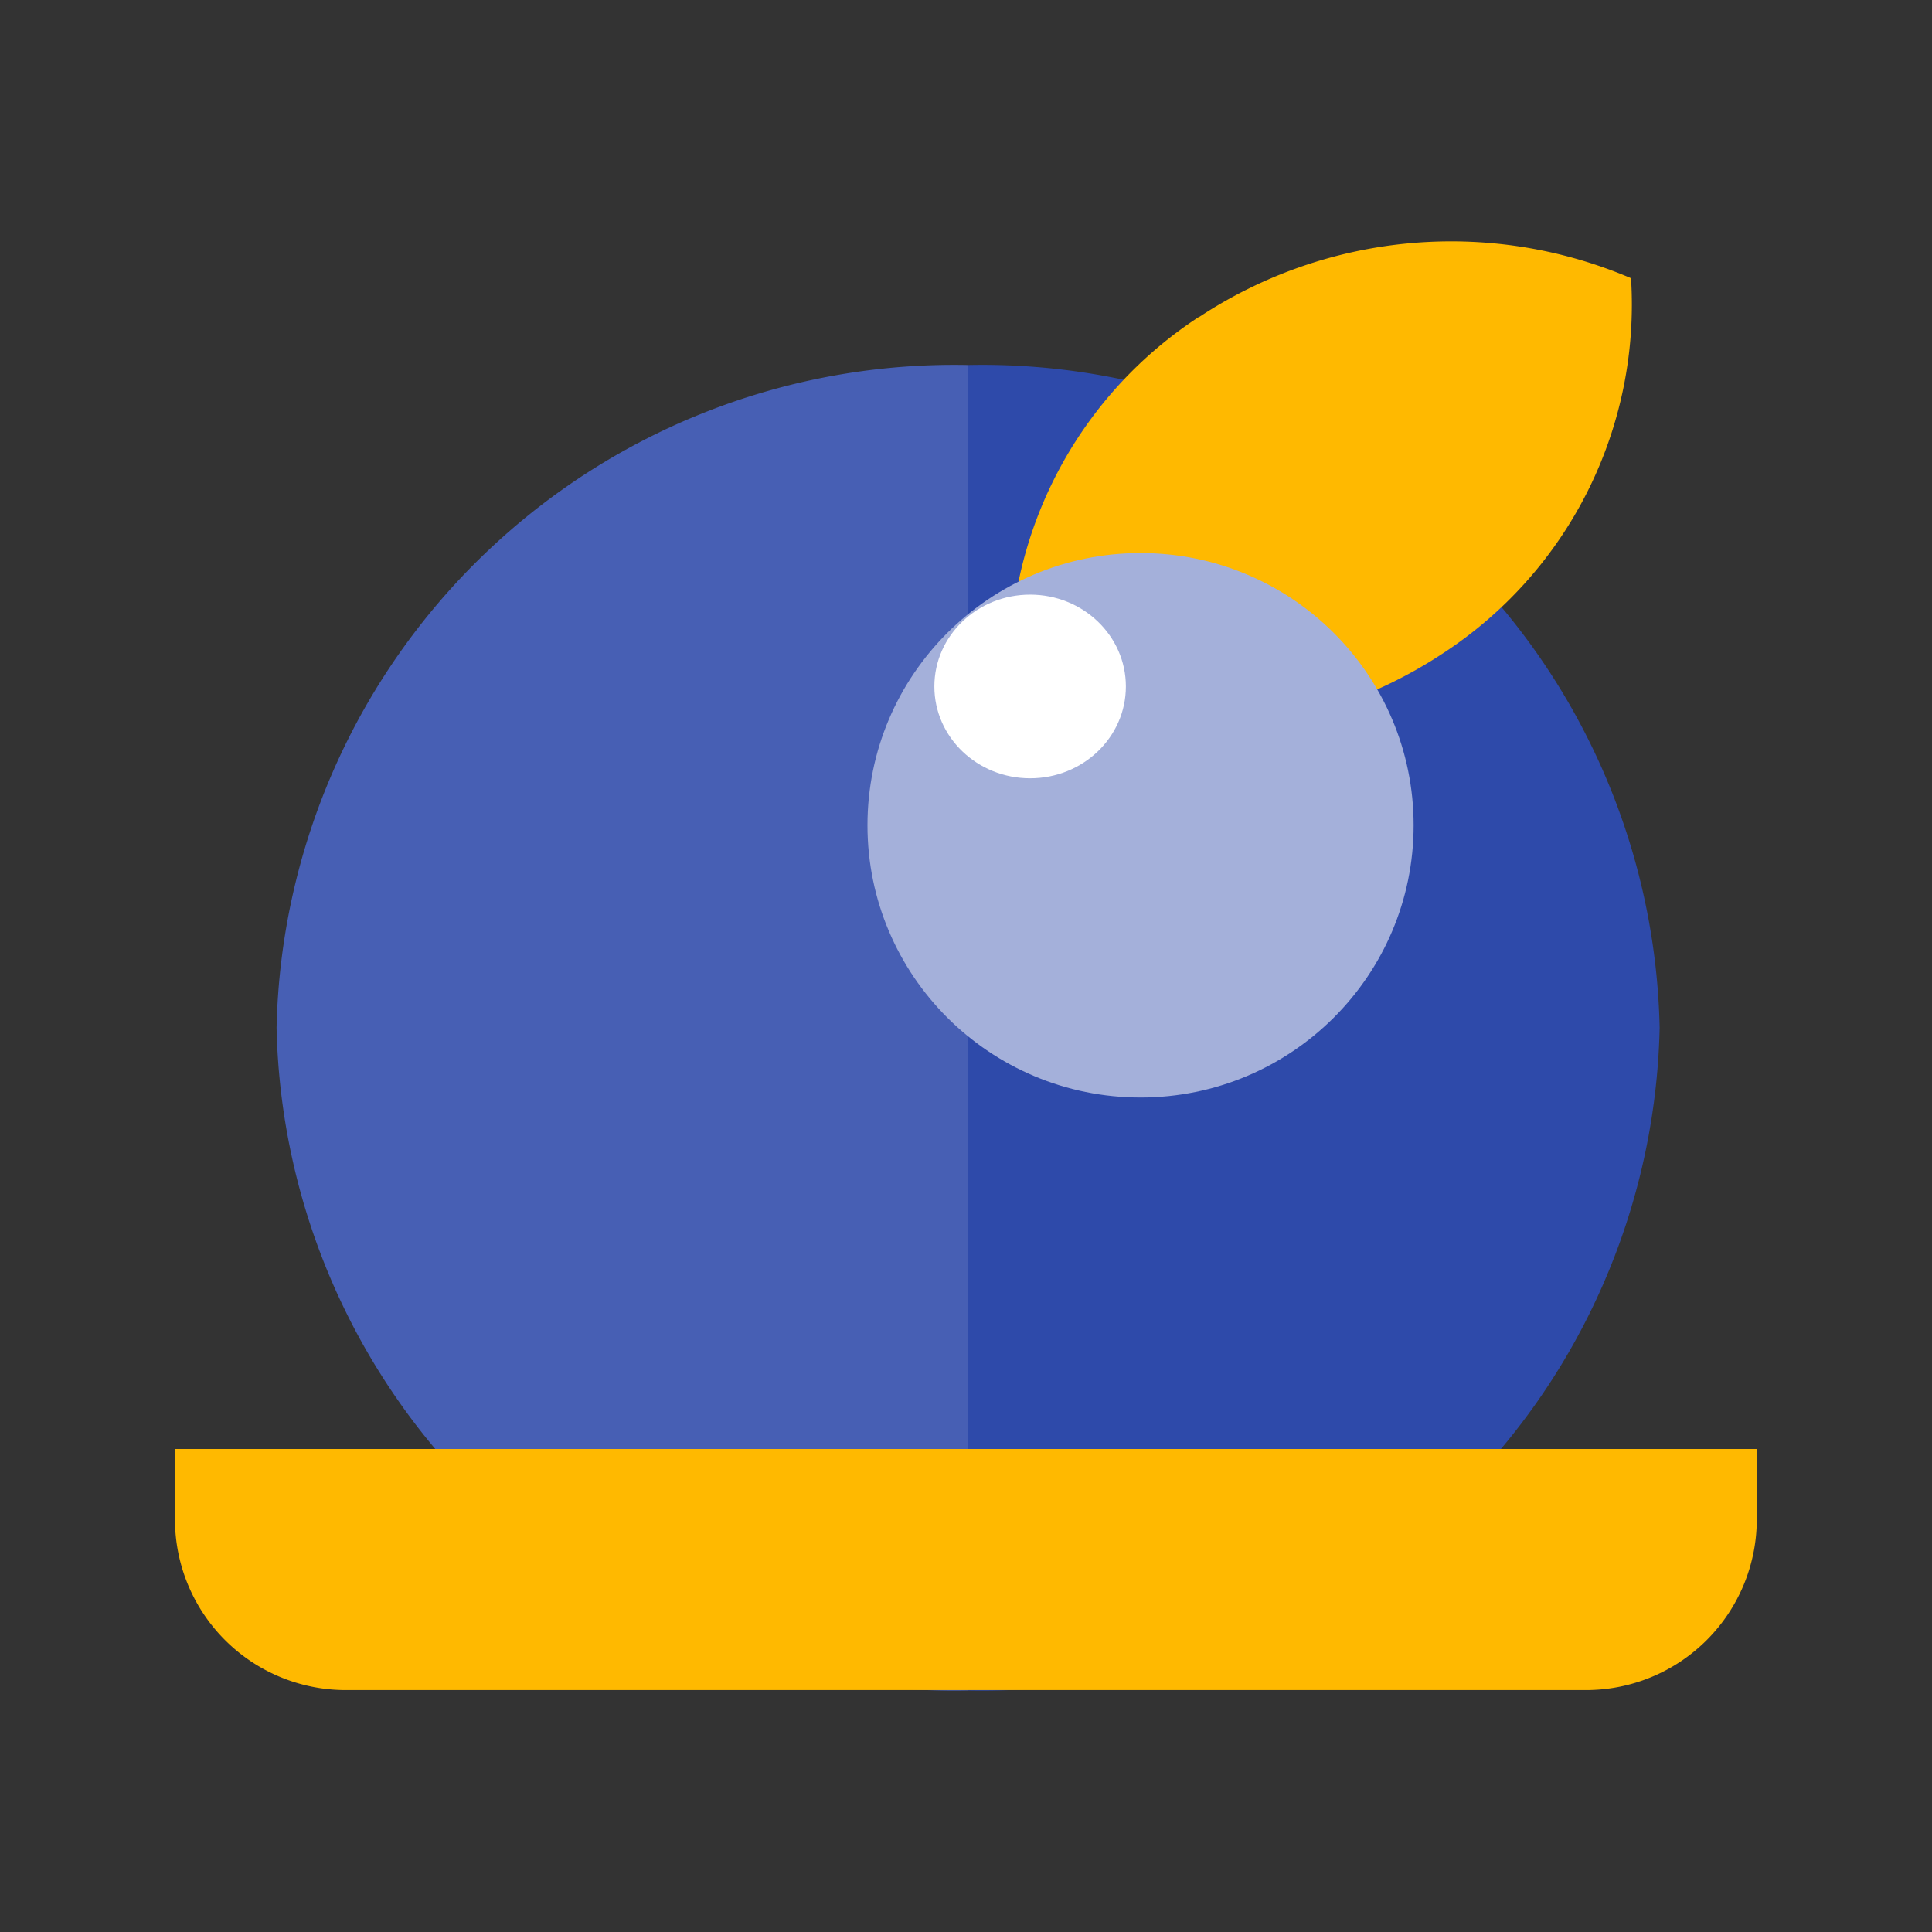
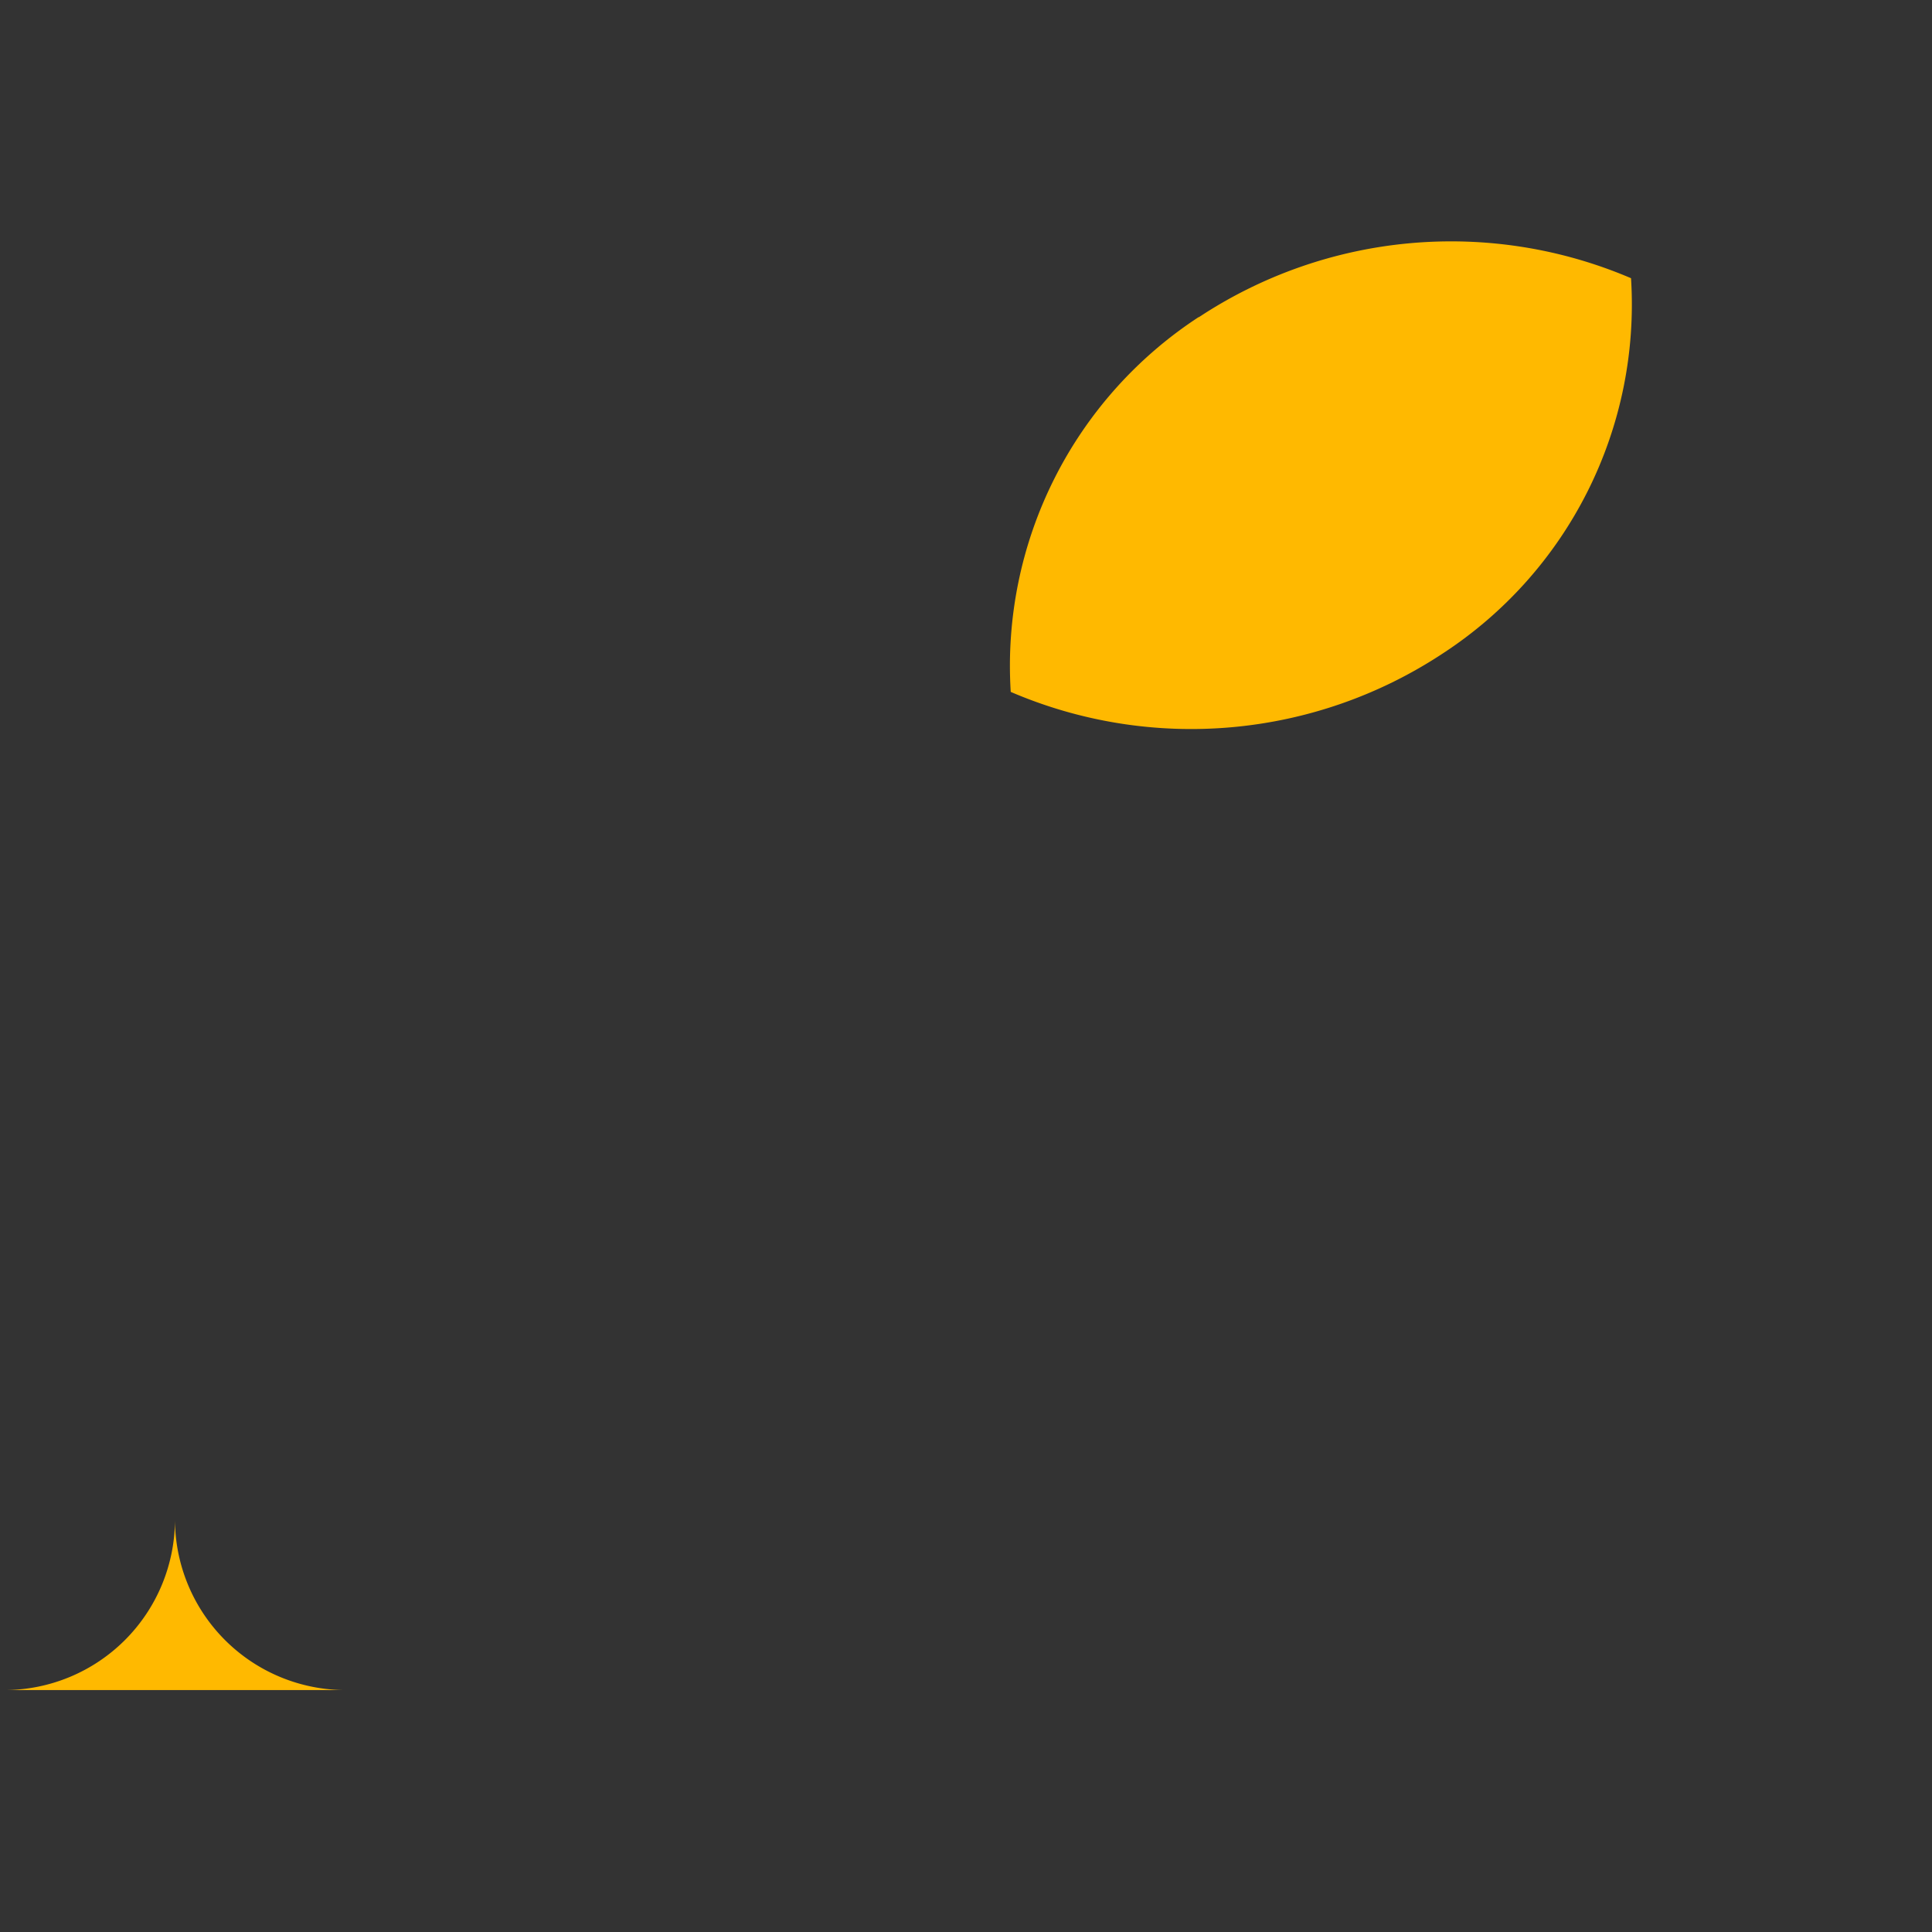
<svg xmlns="http://www.w3.org/2000/svg" width="32" height="32" viewBox="0 0 32 32">
  <rect x="0" y="0" width="32" height="32" fill="#333333" stroke="none" />
  <g id="Group_2412" data-name="Group 2412" transform="translate(-1848 -40)">
-     <rect id="Rectangle_2009" data-name="Rectangle 2009" width="32" height="32" transform="translate(1848 40)" fill="none" />
    <g id="B8" transform="translate(1850.898 44.008)" style="isolation: isolate">
      <g id="Layer_2" data-name="Layer 2" transform="translate(0 -0.008)">
        <g id="Layer_1" data-name="Layer 1" transform="translate(0 0)">
-           <path id="Path_2037" data-name="Path 2037" d="M20.972,11.56V33.514A11.223,11.223,0,0,1,9.52,22.536,11.224,11.224,0,0,1,20.972,11.56Z" transform="translate(-7.837 -9.514)" fill="#475fb4" />
-           <path id="Path_2038" data-name="Path 2038" d="M85.752,22.536A11.224,11.224,0,0,1,74.3,33.514h0V11.56h0A11.221,11.221,0,0,1,85.752,22.536Z" transform="translate(-61.161 -9.514)" fill="#2e4aaa" />
-           <path id="Path_2039" data-name="Path 2039" d="M0,113.09H26.2v1.164a2.829,2.829,0,0,1-2.829,2.829H2.829A2.829,2.829,0,0,1,0,114.254Z" transform="translate(0 -93.09)" fill="#ffb900" />
+           <path id="Path_2039" data-name="Path 2039" d="M0,113.09v1.164a2.829,2.829,0,0,1-2.829,2.829H2.829A2.829,2.829,0,0,1,0,114.254Z" transform="translate(0 -93.09)" fill="#ffb900" />
          <path id="Path_2040" data-name="Path 2040" d="M81.331,1.247A7.579,7.579,0,0,1,88.491.6a6.9,6.9,0,0,1-3.116,6.214,7.565,7.565,0,0,1-7.158.638,6.9,6.9,0,0,1,3.114-6.209Z" transform="translate(-64.374 0.008)" fill="#ffb900" />
-           <ellipse id="Ellipse_248" data-name="Ellipse 248" cx="4.523" cy="4.509" rx="4.523" ry="4.509" transform="translate(11.47 5.16)" fill="#a4b0da" style="mix-blend-mode: color-burn;isolation: isolate" />
-           <ellipse id="Ellipse_249" data-name="Ellipse 249" cx="1.586" cy="1.521" rx="1.586" ry="1.521" transform="translate(12.578 5.849)" fill="#fff" />
        </g>
      </g>
    </g>
  </g>
</svg>